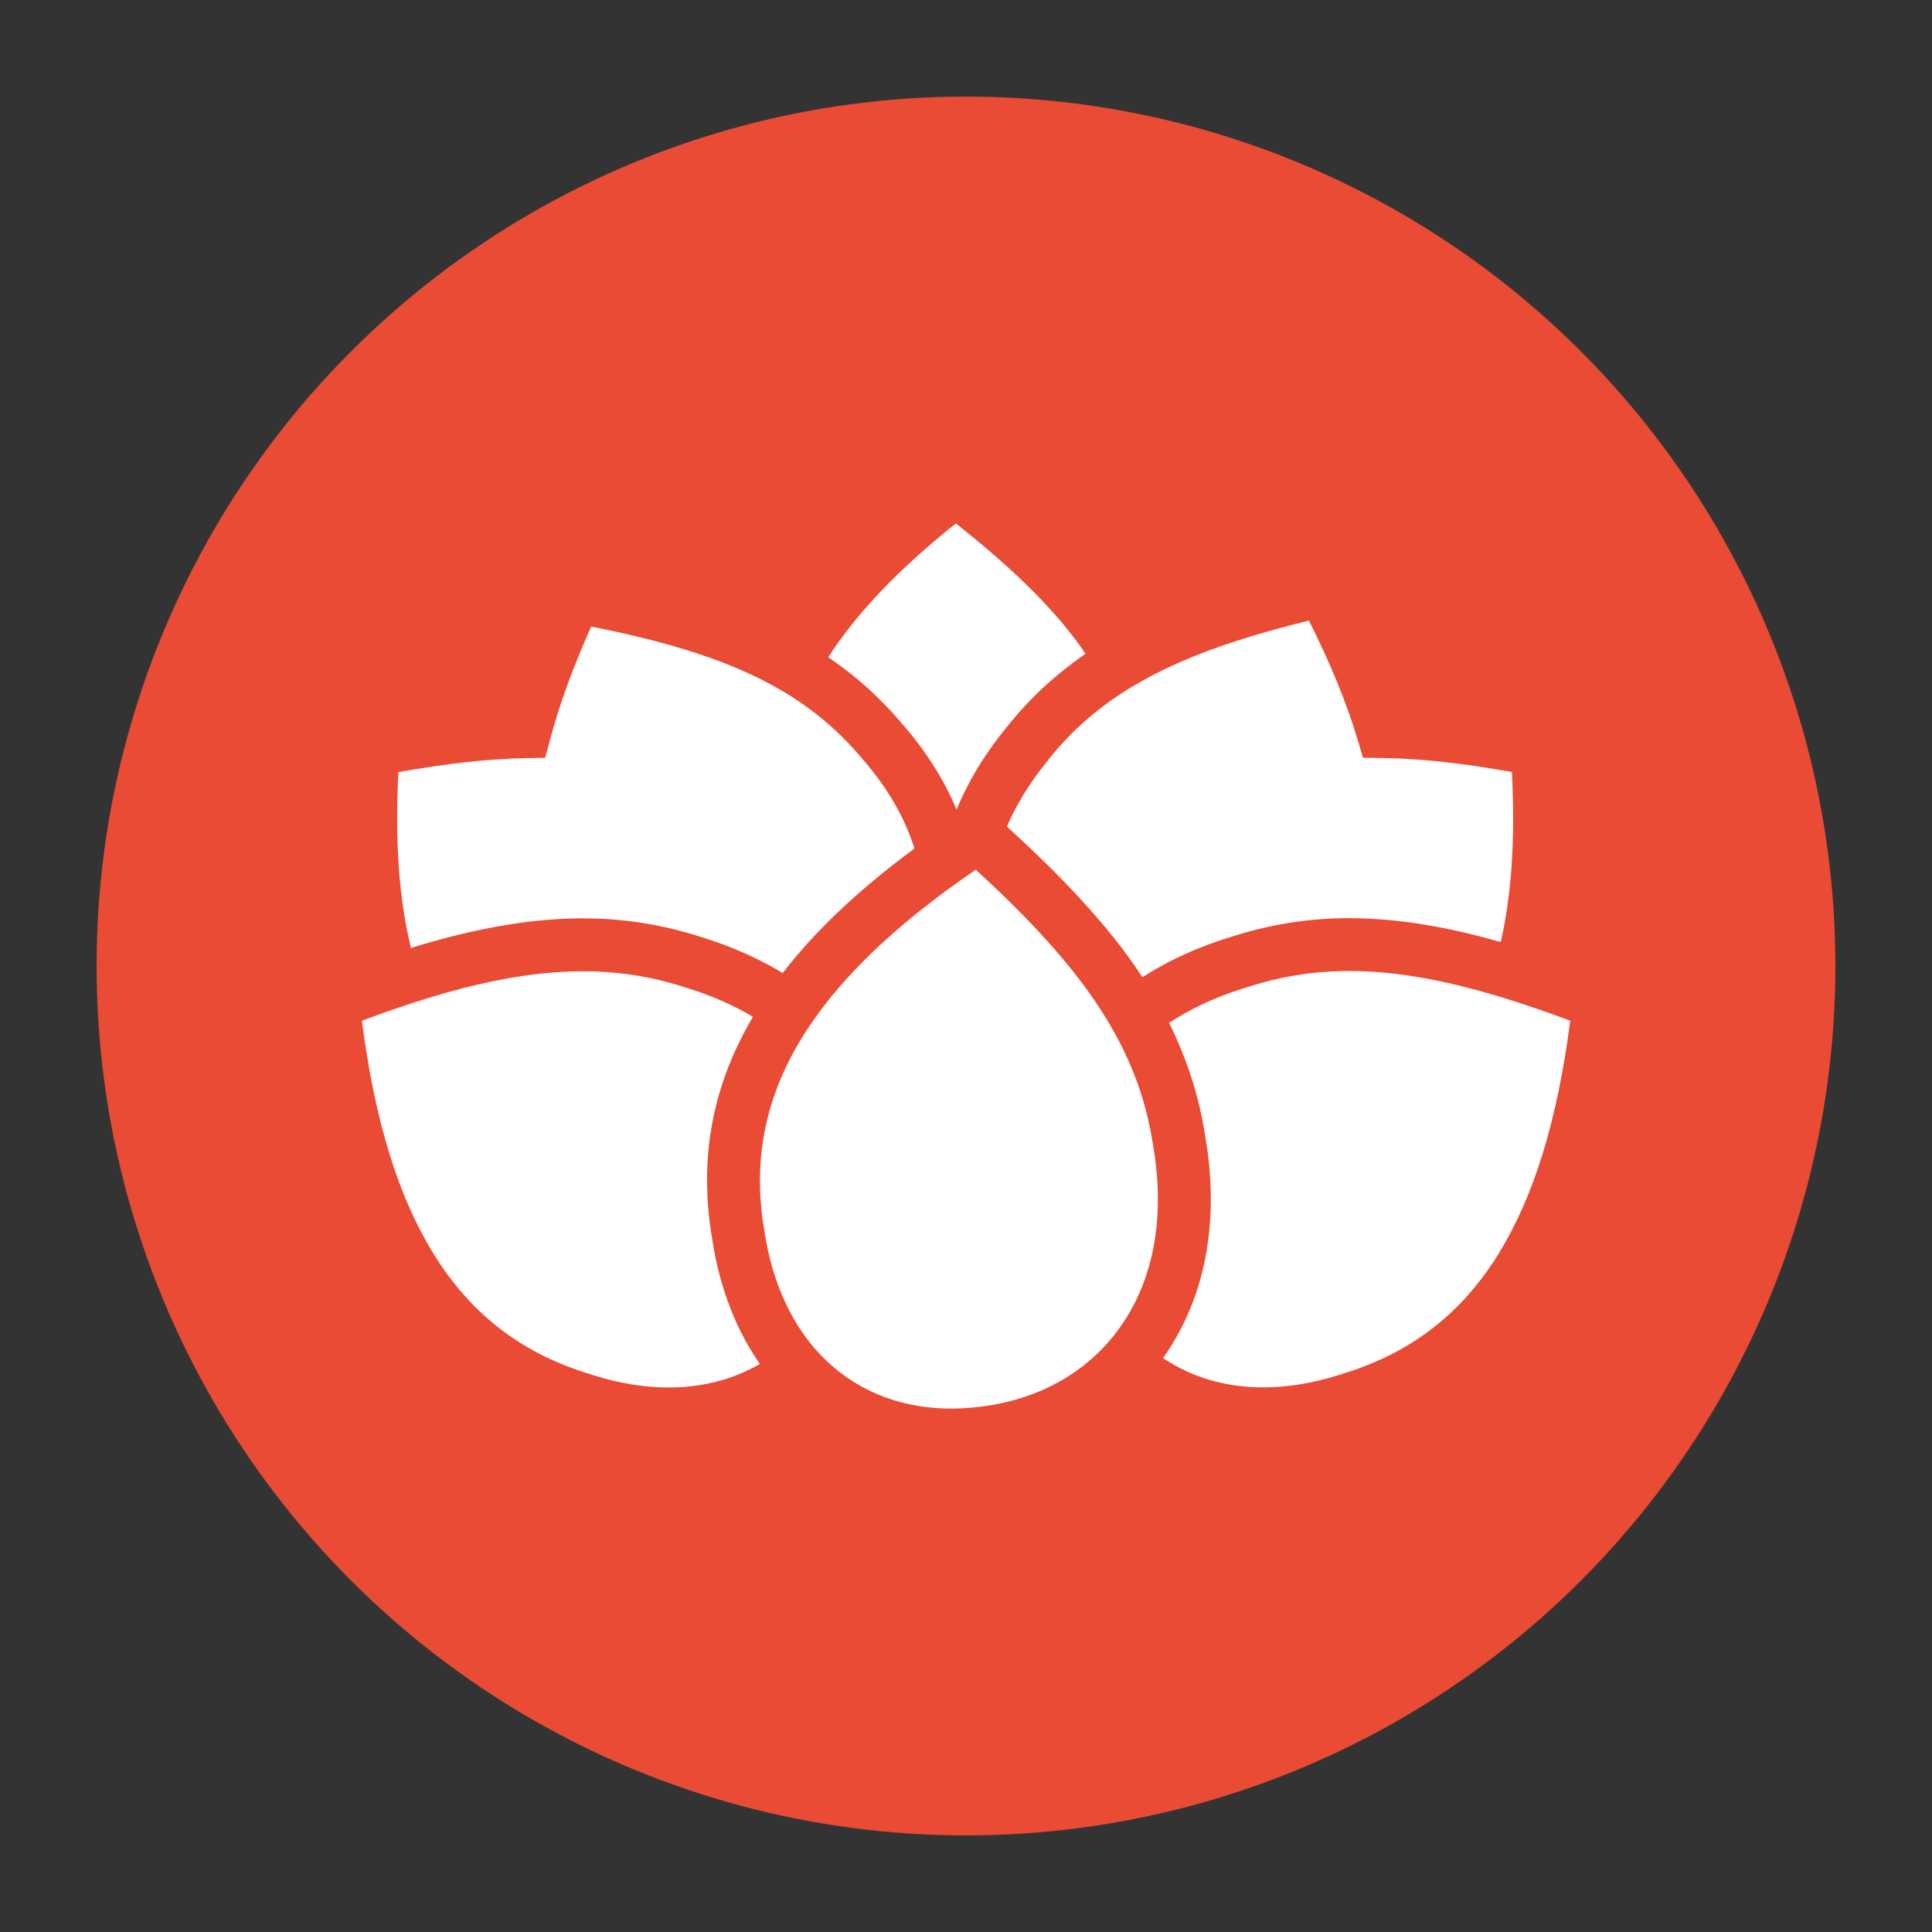
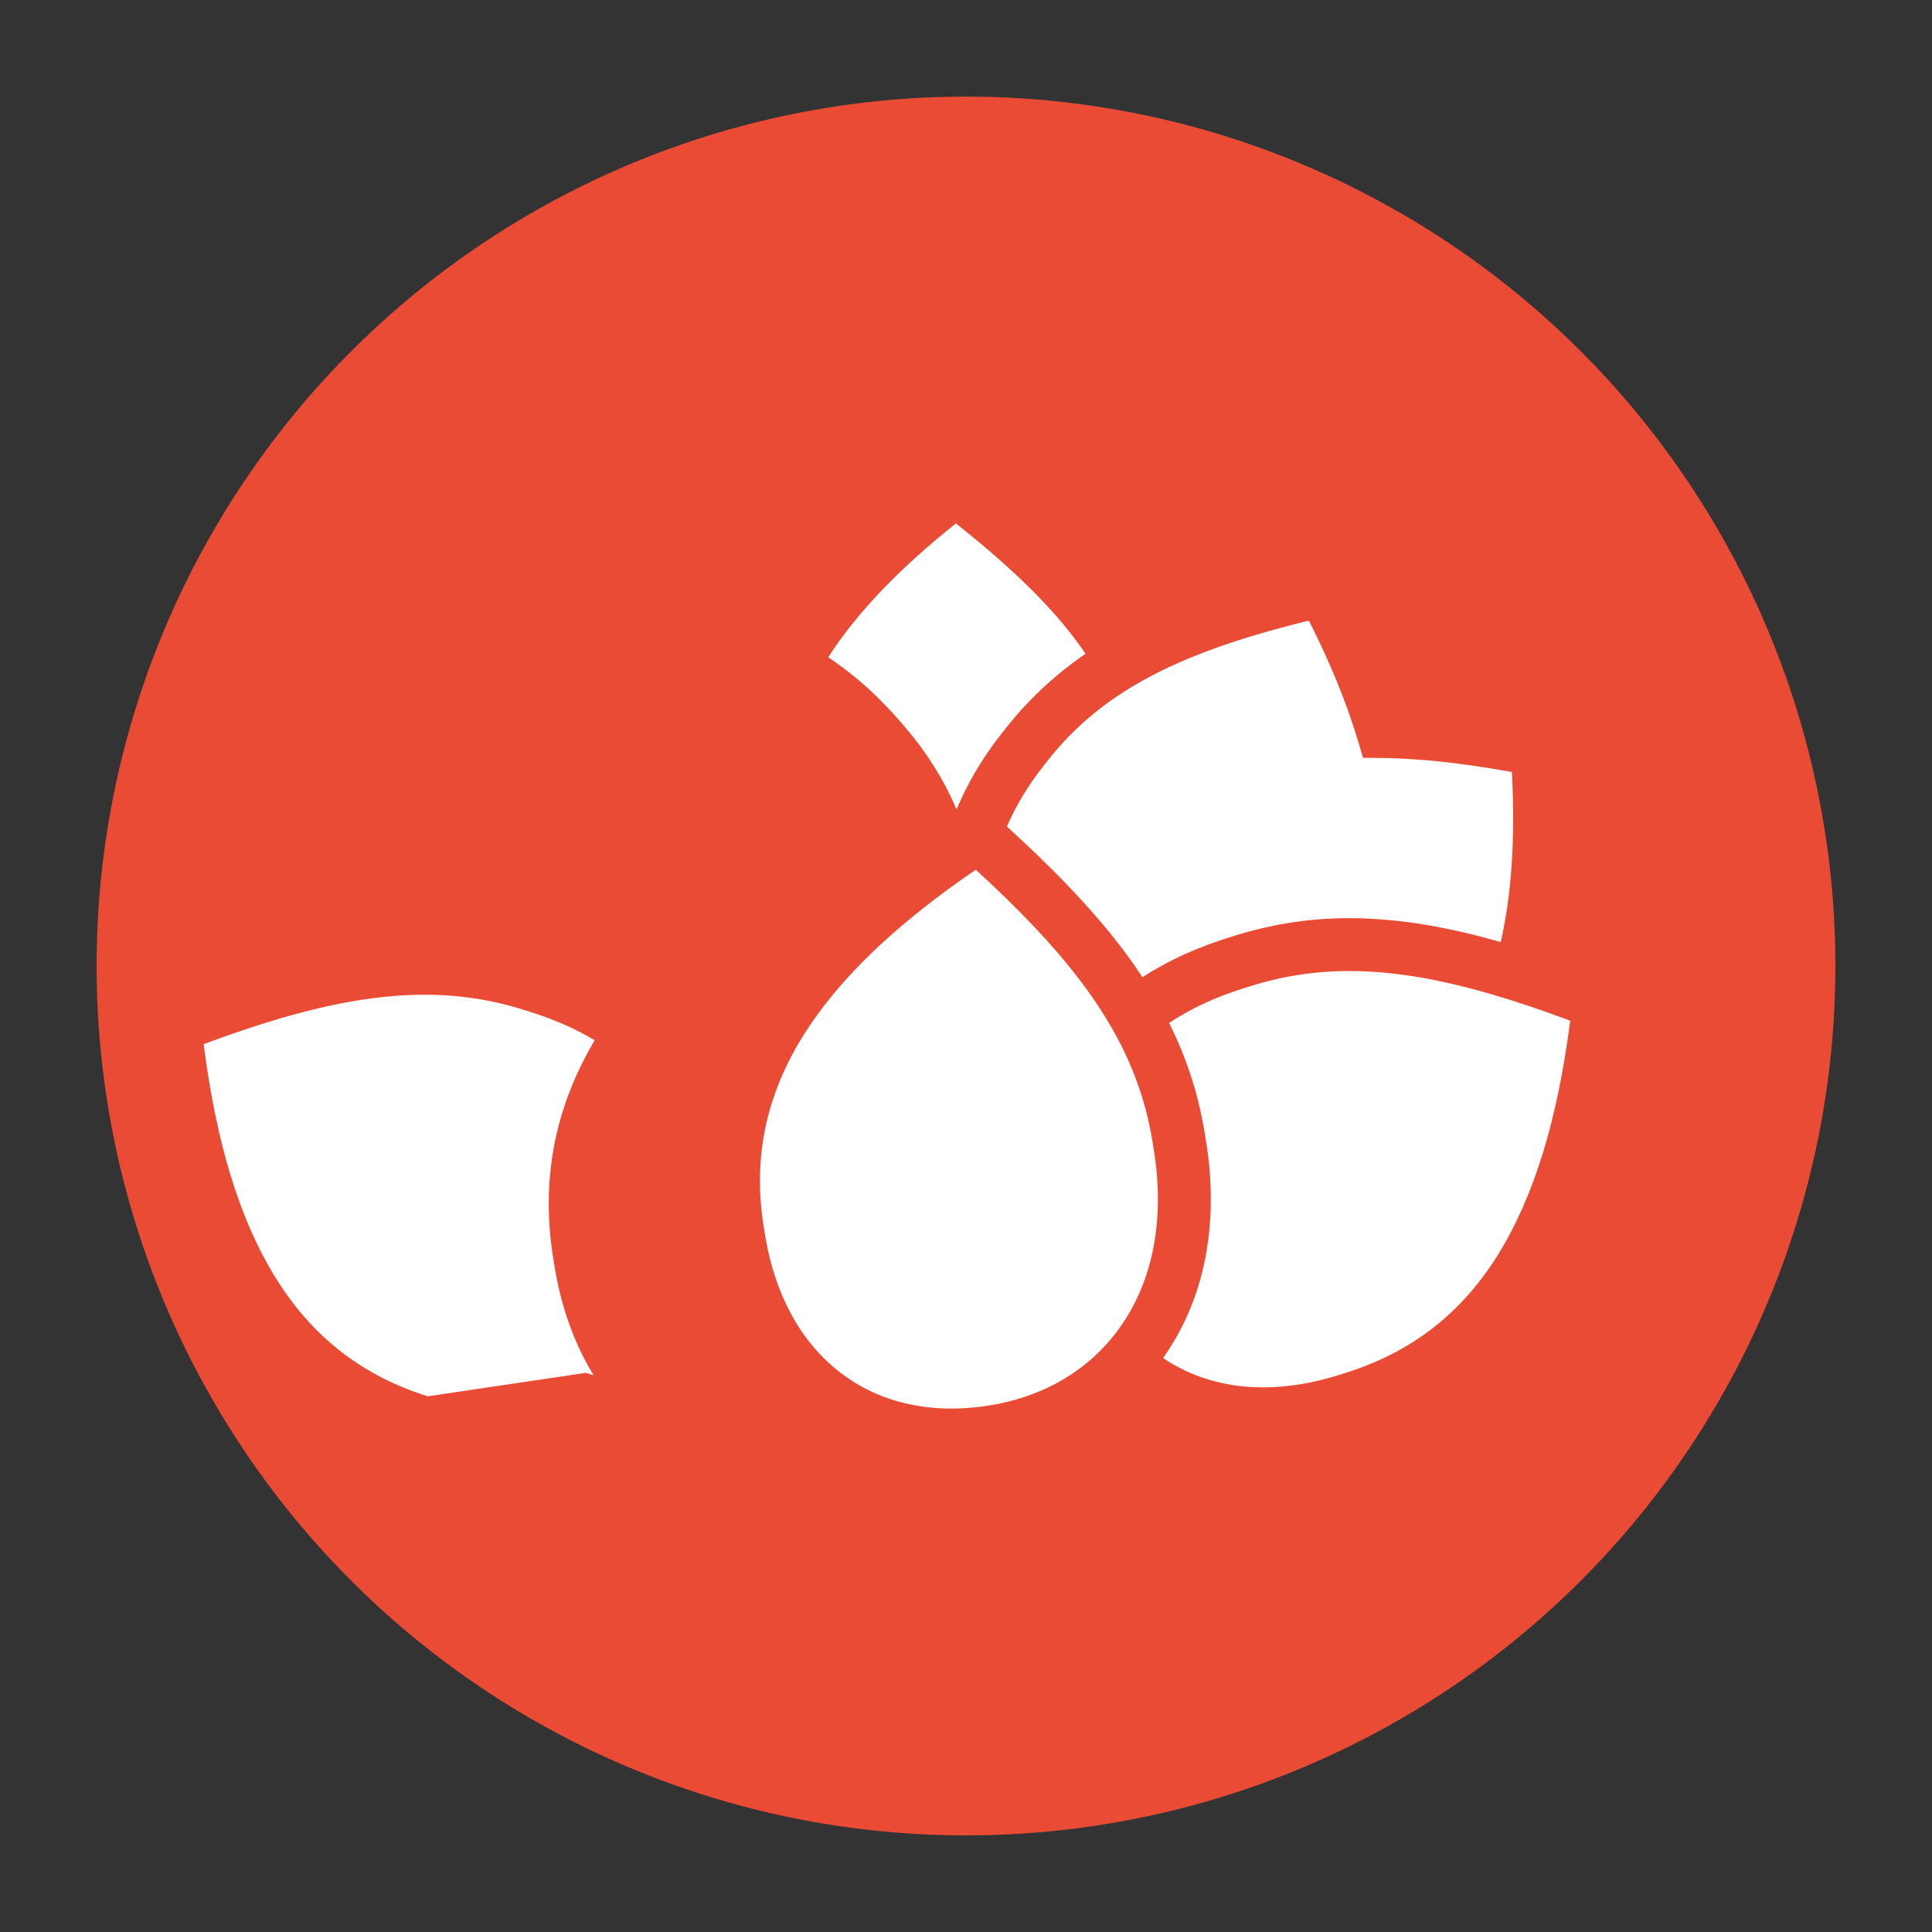
<svg xmlns="http://www.w3.org/2000/svg" id="Layer_1" viewBox="0 0 500 500">
  <rect x="0" y="0" width="500" height="500" fill="#333333" stroke="none" />
  <defs>
    <style>
      .cls-1 {
        fill: #e94b35;
      }

      .cls-2 {
        fill: #fff;
      }
    </style>
  </defs>
  <circle class="cls-1" cx="250" cy="250" r="225" />
  <g>
    <path class="cls-2" d="M214.35,170.09c.16.11.31.21.47.32.29.2.58.4.87.61l.31.22c.55.38,1.19.84,1.84,1.33.41.3.8.61,1.2.91.62.48,1.19.92,1.72,1.35.4.32.79.64,1.18.97.52.44,1.06.9,1.66,1.42l.04.04c.36.32.73.64,1.09.97.59.54,1.16,1.08,1.64,1.54l.27.26c.26.24.51.49.76.73.62.61,1.22,1.23,1.73,1.77.1.1.2.2.3.3.18.19.37.38.55.57.89.95,1.71,1.85,2.49,2.75l1.29,1.49c.48.56.98,1.15,1.52,1.8.11.13.22.27.32.4l.16.19c.33.41.66.82.98,1.23.16.2.31.41.47.61l.07.09c.29.38.59.77.87,1.15.18.24.36.48.53.73.28.39.56.78.83,1.17l.1.14c.13.19.26.38.39.56.29.43.58.86.86,1.29l.13.2c.09.13.18.26.26.4.43.66.82,1.28,1.19,1.89l.09.15.03.05c.35.58.69,1.15,1,1.71.09.15.17.3.25.45l.11.2c.24.43.47.86.7,1.28.12.22.23.44.34.65l.05.09c.21.41.42.81.62,1.22.13.26.25.51.38.77.2.41.39.83.58,1.25l.08.18c.09.19.17.37.25.56.21.47.41.93.6,1.4l.03.07c.24-.57.48-1.15.74-1.72l.19-.42c.4-.89.82-1.79,1.26-2.67l.21-.41c.45-.9.92-1.79,1.39-2.65l.16-.28.06-.1c.51-.91,1.02-1.8,1.54-2.64l.14-.22.07-.12c.58-.94,1.13-1.8,1.7-2.65l.12-.17.06-.1c.64-.95,1.25-1.83,1.87-2.68l.09-.12.03-.04c.7-.96,1.4-1.88,2.09-2.75l1.22-1.54c.7-.89,1.46-1.81,2.32-2.81l.1-.12.18-.21c.72-.84,1.47-1.68,2.3-2.56l.09-.09.31-.33c.77-.82,1.57-1.63,2.37-2.42l.32-.31.1-.1c.87-.85,1.69-1.61,2.51-2.35l.21-.18.12-.1c.97-.87,1.87-1.64,2.76-2.37l.02-.02c.88-.72,1.81-1.46,2.85-2.25l.11-.09.2-.16c.89-.67,1.82-1.34,2.85-2.06l.12-.09.36-.25c.08-.06.16-.11.25-.17-7.19-10.6-17.73-21.19-33.56-33.74-14.84,11.85-25.69,23.22-33.03,34.63Z" />
-     <path class="cls-2" d="M106.84,245.17l.34-.1c.66-.2,1.31-.4,1.96-.59.37-.11.74-.22,1.11-.32l.13-.04c.63-.18,1.25-.36,1.88-.53.41-.12.82-.23,1.23-.34.62-.17,1.23-.33,1.84-.49.4-.11.8-.21,1.2-.31.63-.16,1.25-.31,1.86-.47l.28-.07c.28-.07.56-.14.84-.2.67-.16,1.33-.31,1.99-.46l.34-.08c.2-.05.41-.09.61-.14.83-.19,1.66-.36,2.49-.53l.16-.03.24-.05c.96-.19,1.93-.38,2.88-.56.12-.02.24-.04.36-.06l.24-.04c.74-.13,1.47-.26,2.2-.38.21-.03.42-.07.63-.1l.32-.05c.61-.1,1.22-.19,1.83-.28.28-.04.56-.08.84-.12l.21-.03c.57-.08,1.14-.15,1.7-.22.36-.04.71-.09,1.07-.13.55-.06,1.1-.12,1.65-.18.36-.04.71-.07,1.06-.1.55-.05,1.1-.1,1.65-.14l.19-.02c.28-.02.56-.04.84-.06.57-.04,1.14-.07,1.71-.11l.3-.02c.21-.01.42-.02.63-.03.65-.03,1.3-.05,1.95-.07h.24c.14-.01.27-.02.41-.02.88-.02,1.75-.03,2.59-.03h.13c1.04,0,2.15.02,3.37.06h.2c.15.01.3.02.46.02,1.12.04,2.24.11,3.33.19.13,0,.26.02.4.03l.21.02c1.11.09,2.13.19,3.13.3h.11s.22.03.22.03c1.02.12,2.1.26,3.28.44.23.03.46.07.69.11,1.17.18,2.22.37,3.23.56.09.02.18.03.26.05l.15.03c.97.19,1.98.41,2.99.64l.2.05c.12.03.24.05.35.08,1.02.24,2.08.51,3.16.81.17.05.34.09.51.14l.15.04c1.23.34,2.25.65,3.23.95l2.02.64c1.06.34,2.16.7,3.33,1.12.24.08.47.17.7.26l.37.14c.65.24,1.42.53,2.19.83.33.13.65.26.97.4l.26.11c.75.31,1.37.57,1.95.83.42.19.84.37,1.26.57.61.28,1.24.57,1.87.88.41.2.81.4,1.22.6.55.28,1.13.58,1.87.98l.31.16c.27.14.54.29.8.43.76.43,1.51.86,2.07,1.2.09.06.19.11.29.17.16.09.32.18.47.28.55-.71,1.14-1.46,1.75-2.21.14-.17.27-.33.41-.5l.24-.29c.46-.56.92-1.11,1.39-1.66.19-.23.39-.45.59-.68l.23-.27c.43-.5.87-.99,1.31-1.49.26-.29.53-.58.79-.87l.12-.13c.43-.48.87-.95,1.32-1.43.32-.34.65-.69.97-1.03.45-.47.9-.94,1.36-1.4.34-.34.67-.68,1.01-1.03.47-.47.95-.94,1.43-1.41l.17-.17c.28-.28.57-.55.85-.83.51-.49,1.04-.98,1.56-1.47l.3-.28c.23-.21.45-.43.69-.64.61-.56,1.23-1.11,1.85-1.67l.31-.28c.16-.15.32-.29.49-.44.91-.8,1.83-1.6,2.73-2.37.12-.1.23-.2.35-.29l.24-.2c.74-.63,1.49-1.25,2.25-1.88.23-.19.46-.38.7-.57l.37-.3c.62-.5,1.24-1,1.88-1.51.31-.24.62-.49.93-.73l.3-.23c.6-.47,1.21-.94,1.82-1.41.44-.33.88-.67,1.32-1,.61-.46,1.22-.92,1.84-1.37.08-.06.17-.13.25-.19-2.51-7.97-6.97-15.67-13.26-22.94l-1.29-1.49c-5.85-6.76-12.56-12.26-20.5-16.83-11.95-6.88-27.02-11.9-48.61-16.18-4.64,10.32-8.19,20.05-10.58,28.98l-.67,2.49-.67,2.49-2.58.05-2.58.05c-9.46.17-19.95,1.32-32.83,3.61-.92,17.87.15,32.83,3.26,45.53.15-.04.29-.09.44-.13Z" />
    <path class="cls-2" d="M271.26,196.71l-1.22,1.54c-3.97,5.03-7.14,10.28-9.45,15.66.45.41.89.81,1.33,1.22l.35.33.12.11c.96.88,1.9,1.75,2.82,2.62l.21.2.14.13c.96.9,1.91,1.8,2.83,2.69l.03.03h0c.88.86,1.77,1.72,2.72,2.66l.12.11.16.15c.85.84,1.68,1.68,2.5,2.51l.14.14.24.24c.8.81,1.58,1.62,2.34,2.42l.34.36.04.05c.79.83,1.54,1.63,2.25,2.4l.18.2.12.13c.82.89,1.54,1.69,2.23,2.46l.07.08.04.05c.72.81,1.44,1.63,2.14,2.44l.06.07.1.11c.65.76,1.3,1.53,2.01,2.38l.11.13.17.21c.61.74,1.24,1.52,1.86,2.29l.3.38c.61.77,1.2,1.54,1.76,2.27l.16.22.1.13c.63.83,1.19,1.59,1.71,2.31l.09.13.05.08c.58.81,1.14,1.6,1.67,2.37l.05.08c.45.66.91,1.34,1.41,2.09.12-.08.24-.15.36-.22.09-.05.18-.11.26-.16.91-.58,1.66-1.04,2.36-1.45.27-.16.54-.31.82-.46l.34-.19c.56-.31,1.29-.73,2.07-1.14.42-.22.85-.44,1.3-.67.71-.36,1.4-.7,2.06-1.01.45-.21.9-.42,1.36-.63.64-.29,1.35-.6,2.16-.94l.27-.11c.36-.15.71-.3,1.07-.45.86-.35,1.71-.67,2.42-.93l.4-.15c.25-.1.51-.19.77-.29,1.3-.47,2.51-.87,3.68-1.24l2.02-.64c.69-.22,1.39-.43,2.08-.63.14-.04.29-.08.43-.12l.25-.07.12-.03c.43-.12.85-.24,1.28-.36.18-.05.36-.09.54-.14l.28-.07.2-.05c.36-.09.72-.19,1.08-.28.2-.05.4-.1.6-.14l.28-.06.19-.05c.34-.08.69-.16,1.03-.24.21-.05.43-.09.64-.14l.27-.06.16-.03c.35-.07.69-.15,1.04-.22.23-.05.45-.09.68-.13l.25-.05.11-.02c.36-.07.72-.14,1.07-.2.24-.04.48-.08.72-.12l.22-.04h.05c.38-.07.76-.13,1.14-.19.26-.04.51-.08.77-.11l.18-.03c.39-.06.79-.11,1.19-.17.28-.04.57-.07.85-.11h.11c.39-.06.79-.11,1.19-.15.32-.04.65-.07.97-.1.39-.04.79-.08,1.19-.11.33-.03.65-.05.98-.08.4-.03.8-.06,1.2-.08.33-.02.66-.04.99-.06.4-.02.8-.04,1.2-.06.33-.01.66-.03,1-.04.4-.01.81-.02,1.21-.03.33,0,.67-.01,1-.01.33,0,.67,0,1,0h.23c.33,0,.67,0,1,0,.41,0,.83.01,1.24.02.34,0,.67.02,1.01.03.42.01.84.03,1.26.05.34.01.67.03,1.01.05.43.02.85.05,1.28.08h.12c.3.03.59.05.89.07.43.03.87.07,1.3.1h.17c.28.04.56.06.84.09.44.04.89.09,1.33.13l.24.02c.25.03.51.05.77.08.42.05.85.1,1.28.15h.08s.27.04.27.04c.25.03.49.06.74.09.41.05.83.11,1.25.17l.15.02.3.04c.23.03.46.06.69.1.42.06.84.13,1.26.2l.19.03.32.05c.21.03.43.07.64.1.45.08.91.16,1.36.24l.18.03.32.06c.19.03.39.07.58.1.53.1,1.07.2,1.61.31l.08.02.3.06c.16.03.32.06.48.09.74.15,1.48.3,2.22.46l.1.02.18.04c.84.18,1.69.37,2.55.57.12.03.24.06.36.09l.24.06c.65.15,1.3.31,1.96.47.2.05.41.1.62.16l.36.09.24.06c.46.12.92.23,1.39.36.25.07.5.13.75.2l.38.1.29.08c.4.11.81.22,1.22.33.28.08.56.16.84.24l.37.1.26.07c.06.02.11.03.17.05,2.83-12.37,3.78-26.83,2.89-44.01-13.19-2.35-23.89-3.5-33.49-3.62l-2.52-.03-2.52-.03-.72-2.41-.72-2.41c-2.82-9.43-7.04-19.74-12.57-30.68-19.78,4.86-33.73,10.03-44.98,16.65-8.99,5.29-16.37,11.66-22.55,19.48Z" />
-     <path class="cls-2" d="M151.62,355.29l2.02.64c6.63,2.09,13.15,3.15,19.36,3.15,8.75,0,16.68-2.05,23.65-6.09,0,0,0,0,0,0-.26-.37-.51-.74-.76-1.12-.18-.28-.37-.55-.55-.83-.25-.39-.5-.79-.74-1.18l-.12-.2c-.13-.21-.26-.42-.38-.63-.26-.43-.5-.86-.75-1.3l-.14-.24c-.1-.17-.2-.35-.29-.52-.27-.49-.55-1.03-.89-1.68l-.07-.14c-.05-.1-.1-.19-.15-.29-.35-.69-.7-1.42-1.04-2.15-.07-.15-.14-.3-.2-.45l-.1-.24c-.23-.51-.46-1.01-.67-1.53-.09-.21-.17-.41-.26-.62l-.1-.26c-.19-.46-.37-.92-.55-1.39-.1-.27-.2-.54-.3-.81l-.06-.15c-.17-.45-.33-.9-.49-1.36-.11-.33-.23-.66-.34-1-.15-.46-.3-.92-.44-1.38-.11-.34-.21-.67-.31-1.01-.14-.47-.27-.94-.41-1.42l-.03-.11c-.08-.3-.17-.6-.25-.9-.13-.5-.26-1-.38-1.5l-.07-.27c-.06-.23-.11-.46-.17-.7-.13-.56-.25-1.12-.37-1.68l-.06-.29c-.04-.18-.08-.36-.11-.54-.18-.89-.33-1.72-.47-2.54l-.35-2.09c-.12-.69-.23-1.38-.33-2.07-.02-.14-.04-.28-.06-.42l-.03-.24v-.05c-.07-.45-.13-.9-.19-1.35-.02-.18-.04-.36-.06-.54l-.03-.27-.02-.16c-.04-.36-.08-.72-.12-1.08-.02-.2-.04-.41-.06-.61l-.02-.26v-.13c-.04-.34-.08-.69-.1-1.03-.02-.23-.03-.45-.05-.68l-.02-.22v-.1c-.03-.34-.05-.69-.07-1.03-.01-.25-.03-.5-.04-.75v-.17c-.02-.37-.04-.73-.05-1.1,0-.28-.02-.56-.02-.84v-.1c0-.36-.02-.72-.02-1.08,0-.31,0-.63,0-.94,0-.36,0-.71,0-1.07,0-.31.01-.63.02-.94,0-.35.02-.71.03-1.06.01-.31.03-.63.04-.94.02-.35.04-.7.06-1.05.02-.31.04-.63.07-.94.03-.35.06-.7.09-1.04.03-.31.06-.62.09-.94.03-.35.07-.69.11-1.04.04-.31.07-.62.11-.93.04-.35.09-.69.14-1.04v-.08c.05-.28.09-.56.13-.83.05-.34.11-.69.17-1.04l.03-.17c.04-.25.08-.49.12-.73.06-.33.12-.65.18-.98v-.07s.05-.19.05-.19c.04-.23.09-.46.13-.69.06-.31.13-.62.2-.94l.03-.13.05-.24c.04-.21.09-.42.14-.62.07-.31.14-.61.22-.92l.04-.18.06-.25c.05-.19.09-.38.14-.56.08-.33.17-.66.26-.99l.05-.18.07-.25c.04-.16.09-.33.13-.49.14-.5.29-1.01.44-1.51l.04-.13c.03-.09.05-.18.08-.26.19-.62.4-1.26.61-1.89.05-.14.09-.28.14-.41l.08-.23.04-.13c.13-.37.26-.74.39-1.12.06-.17.12-.34.19-.51l.1-.25.07-.18c.12-.32.24-.63.36-.94.07-.19.15-.38.22-.56l.1-.24.06-.15c.12-.31.25-.61.37-.92.08-.2.17-.41.26-.61l.09-.21.04-.09c.14-.32.27-.63.41-.95.1-.22.2-.43.3-.65l.09-.19c.15-.34.31-.67.47-1.01.11-.24.23-.48.35-.72l.06-.12c.16-.33.33-.67.49-1,.14-.27.28-.54.43-.84.17-.33.34-.67.52-1,.15-.28.3-.56.45-.84.18-.33.36-.66.55-.99.16-.28.31-.56.47-.84.19-.33.38-.66.57-.98.02-.04.05-.08.07-.12-4.92-2.93-10.41-5.36-16.34-7.23l-2.02-.64c-8.35-2.63-16.73-3.91-25.62-3.91-13.51,0-28.42,2.9-46.91,9.13-3.28,1.1-6.73,2.33-10.3,3.66,3.27,25.63,9.31,45.33,18.43,60.16,9.5,15.46,22.44,25.59,39.56,30.98Z" />
+     <path class="cls-2" d="M151.62,355.29l2.02.64l-.12-.2c-.13-.21-.26-.42-.38-.63-.26-.43-.5-.86-.75-1.3l-.14-.24c-.1-.17-.2-.35-.29-.52-.27-.49-.55-1.03-.89-1.68l-.07-.14c-.05-.1-.1-.19-.15-.29-.35-.69-.7-1.42-1.04-2.15-.07-.15-.14-.3-.2-.45l-.1-.24c-.23-.51-.46-1.01-.67-1.53-.09-.21-.17-.41-.26-.62l-.1-.26c-.19-.46-.37-.92-.55-1.39-.1-.27-.2-.54-.3-.81l-.06-.15c-.17-.45-.33-.9-.49-1.36-.11-.33-.23-.66-.34-1-.15-.46-.3-.92-.44-1.38-.11-.34-.21-.67-.31-1.01-.14-.47-.27-.94-.41-1.42l-.03-.11c-.08-.3-.17-.6-.25-.9-.13-.5-.26-1-.38-1.5l-.07-.27c-.06-.23-.11-.46-.17-.7-.13-.56-.25-1.12-.37-1.68l-.06-.29c-.04-.18-.08-.36-.11-.54-.18-.89-.33-1.72-.47-2.54l-.35-2.09c-.12-.69-.23-1.38-.33-2.07-.02-.14-.04-.28-.06-.42l-.03-.24v-.05c-.07-.45-.13-.9-.19-1.35-.02-.18-.04-.36-.06-.54l-.03-.27-.02-.16c-.04-.36-.08-.72-.12-1.08-.02-.2-.04-.41-.06-.61l-.02-.26v-.13c-.04-.34-.08-.69-.1-1.03-.02-.23-.03-.45-.05-.68l-.02-.22v-.1c-.03-.34-.05-.69-.07-1.03-.01-.25-.03-.5-.04-.75v-.17c-.02-.37-.04-.73-.05-1.1,0-.28-.02-.56-.02-.84v-.1c0-.36-.02-.72-.02-1.08,0-.31,0-.63,0-.94,0-.36,0-.71,0-1.07,0-.31.01-.63.02-.94,0-.35.02-.71.03-1.06.01-.31.03-.63.04-.94.02-.35.04-.7.06-1.05.02-.31.04-.63.07-.94.03-.35.06-.7.09-1.04.03-.31.06-.62.09-.94.03-.35.07-.69.11-1.04.04-.31.07-.62.11-.93.04-.35.09-.69.14-1.04v-.08c.05-.28.09-.56.13-.83.05-.34.11-.69.17-1.04l.03-.17c.04-.25.08-.49.12-.73.06-.33.12-.65.18-.98v-.07s.05-.19.05-.19c.04-.23.09-.46.13-.69.06-.31.13-.62.2-.94l.03-.13.05-.24c.04-.21.09-.42.14-.62.07-.31.14-.61.22-.92l.04-.18.06-.25c.05-.19.09-.38.14-.56.08-.33.17-.66.26-.99l.05-.18.07-.25c.04-.16.09-.33.13-.49.14-.5.29-1.01.44-1.51l.04-.13c.03-.09.05-.18.08-.26.19-.62.4-1.26.61-1.89.05-.14.09-.28.14-.41l.08-.23.04-.13c.13-.37.26-.74.39-1.12.06-.17.12-.34.19-.51l.1-.25.07-.18c.12-.32.24-.63.36-.94.07-.19.15-.38.22-.56l.1-.24.06-.15c.12-.31.25-.61.37-.92.08-.2.17-.41.26-.61l.09-.21.04-.09c.14-.32.27-.63.41-.95.1-.22.2-.43.3-.65l.09-.19c.15-.34.31-.67.47-1.01.11-.24.23-.48.35-.72l.06-.12c.16-.33.33-.67.49-1,.14-.27.28-.54.43-.84.17-.33.34-.67.52-1,.15-.28.3-.56.45-.84.18-.33.36-.66.55-.99.16-.28.31-.56.47-.84.19-.33.38-.66.57-.98.02-.04.05-.08.07-.12-4.92-2.93-10.41-5.36-16.34-7.23l-2.02-.64c-8.35-2.63-16.73-3.91-25.62-3.91-13.51,0-28.42,2.9-46.91,9.13-3.28,1.1-6.73,2.33-10.3,3.66,3.27,25.63,9.31,45.33,18.43,60.16,9.5,15.46,22.44,25.59,39.56,30.98Z" />
    <path class="cls-2" d="M387.91,324.32c9.13-14.83,15.17-34.53,18.46-60.16-5.42-2.02-10.41-3.76-15.2-5.27-16.36-5.18-29.69-7.59-41.97-7.59-8.85,0-17.25,1.29-25.67,3.94l-2.02.64c-7.03,2.21-13.39,5.18-18.96,8.85l.1.2c.09.18.18.36.27.54.2.42.4.84.6,1.25l.11.23c.07.15.14.3.21.45.24.53.48,1.06.72,1.58l.06.13c.04.08.07.15.1.23.28.65.56,1.3.83,1.95.05.13.11.26.16.39l.09.22c.18.45.36.9.54,1.35.07.18.14.36.2.54l.1.26c.15.39.3.79.44,1.18.08.22.16.44.24.66l.07.19c.13.38.27.76.4,1.14.09.28.19.56.28.84v.04c.14.37.26.75.38,1.12.09.3.19.6.28.9.11.37.23.75.34,1.12.09.3.17.6.26.9.11.38.21.76.31,1.14.08.3.16.6.24.9.1.39.2.78.29,1.17l.04.16c.06.24.12.48.18.73.1.41.19.82.28,1.23l.05.24c.04.2.09.39.13.59.1.45.19.91.28,1.37l.05.25c.03.15.06.31.09.46.13.69.26,1.39.38,2.09l.35,2.09v.08c.13.71.24,1.43.35,2.14.02.16.05.33.07.49l.04.27v.08c.07.46.14.91.19,1.37.02.2.05.39.07.59l.03.29.02.14c.04.39.09.78.13,1.17.02.22.04.44.06.66l.02.27v.09c.04.39.08.78.11,1.16.02.25.04.5.05.75v.21c.04.41.07.81.09,1.21.01.28.03.57.04.85v.11c.02.4.04.79.05,1.19,0,.32.02.65.02.97,0,.39.01.78.01,1.17,0,.32,0,.64,0,.96,0,.39,0,.77-.01,1.16,0,.32-.01.63-.02.95-.01.39-.03.77-.04,1.15-.01.32-.03.63-.05.94-.02.39-.05.77-.07,1.15-.02.31-.04.62-.07.93-.03.39-.07.77-.1,1.15v.11c-.04.27-.06.53-.09.8-.04.39-.09.77-.14,1.16l-.03.21c-.03.23-.06.45-.09.68-.05.38-.11.75-.16,1.13v.04s-.04.24-.04.24c-.03.2-.06.4-.09.61-.06.38-.13.75-.19,1.12l-.02.1-.04.25c-.03.17-.06.35-.09.52-.08.44-.18.89-.27,1.34l-.04.22c-.03.14-.06.28-.09.41-.28,1.3-.61,2.61-.96,3.88-.04.13-.08.26-.11.4l-.07.24c-.12.42-.24.85-.37,1.26-.05.17-.11.34-.16.5l-.08.23-.03.09c-.11.35-.22.7-.34,1.04-.06.19-.13.37-.2.56l-.08.22-.02.06c-.12.34-.24.67-.36,1.01-.08.21-.16.42-.24.63l-.07.17c-.13.34-.27.69-.4,1.03-.1.24-.2.48-.3.71l-.04.09c-.14.33-.28.66-.43.99-.12.27-.24.53-.36.8-.15.32-.3.65-.45.97-.13.26-.26.53-.39.79-.16.32-.32.63-.48.95-.13.26-.27.52-.41.78-.17.31-.33.62-.5.93-.14.26-.29.51-.43.77-.18.31-.35.61-.54.91-.15.25-.3.5-.45.75-.19.3-.37.6-.56.9l-.06.1c-.14.21-.27.43-.41.64-.2.3-.4.6-.6.89l-.1.15c-.13.18-.25.37-.38.55-.08.11-.15.22-.23.33,7.49,5.03,16.2,7.58,25.94,7.58,6.21,0,12.74-1.06,19.42-3.16l2.02-.64c17.12-5.39,30.07-15.51,39.58-30.97Z" />
    <path class="cls-2" d="M299.27,302.63c-.19-1.89-.45-3.83-.77-5.75l-.35-2.09c-.21-1.26-.46-2.52-.72-3.76-.26-1.23-.56-2.48-.88-3.69-.32-1.21-.67-2.44-1.04-3.63-1.88-6.04-4.41-11.8-7.73-17.6-7.27-12.69-18.19-25.41-35.25-41.03-1.38.95-2.73,1.88-4.03,2.8-17.42,12.38-30.06,24.52-38.64,37.1-11.37,16.68-15.33,34.09-12.1,53.22l.35,2.09c1.25,7.4,3.54,14.16,6.79,20.08,1.92,3.5,4.18,6.69,6.71,9.46,8.77,9.62,20.74,14.71,34.64,14.71,3.34,0,6.8-.3,10.29-.89,11.97-2.02,22.24-7.43,29.69-15.64.35-.39.7-.78,1.04-1.18,9.6-11.3,13.75-26.59,12-44.21Z" />
  </g>
</svg>